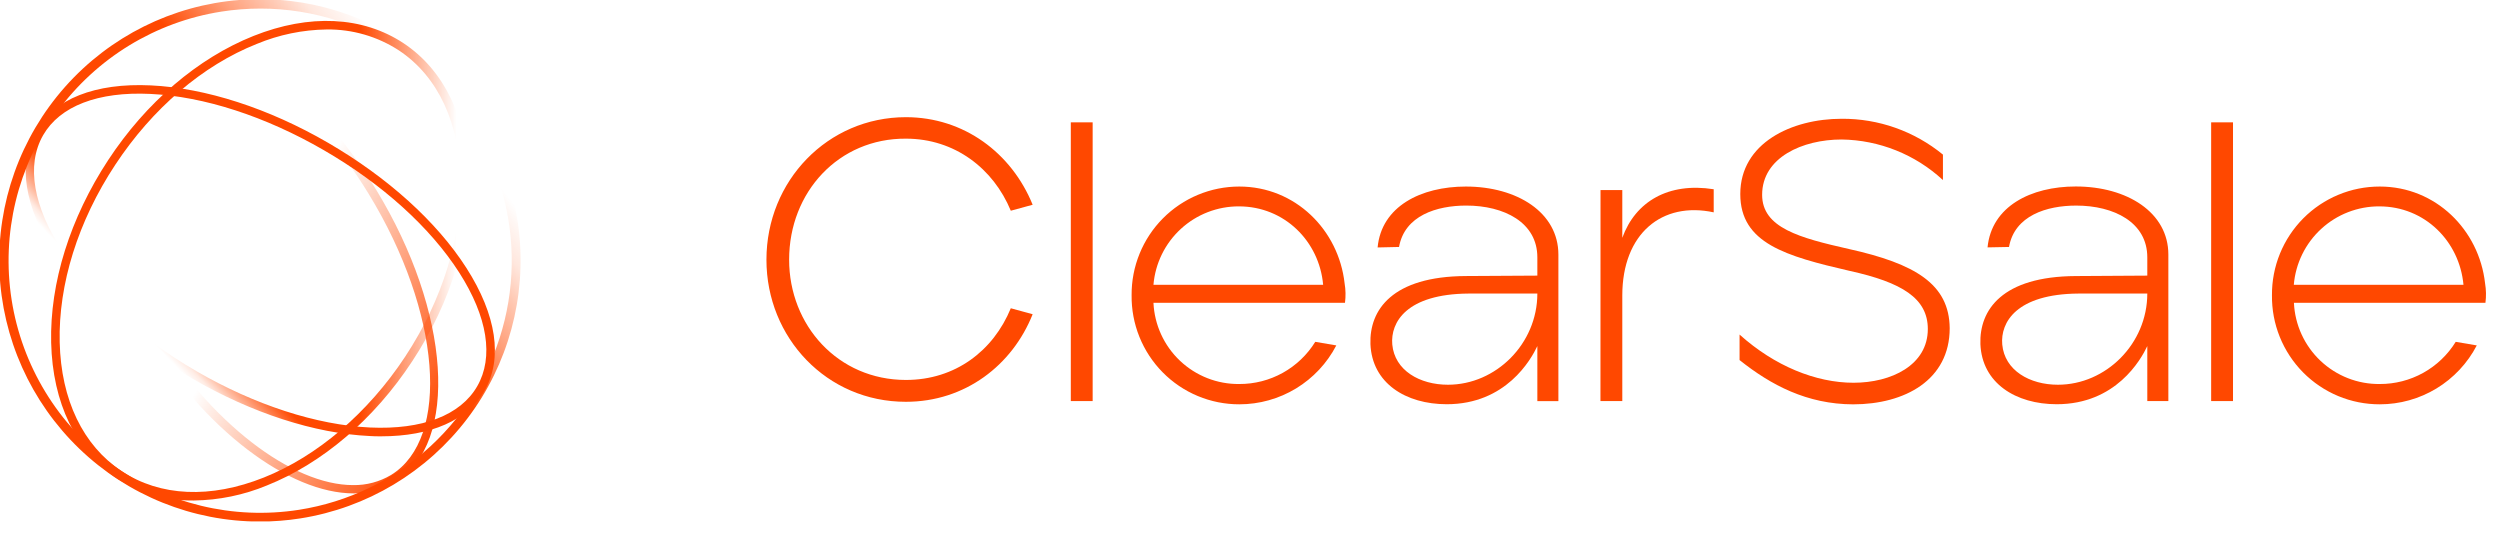
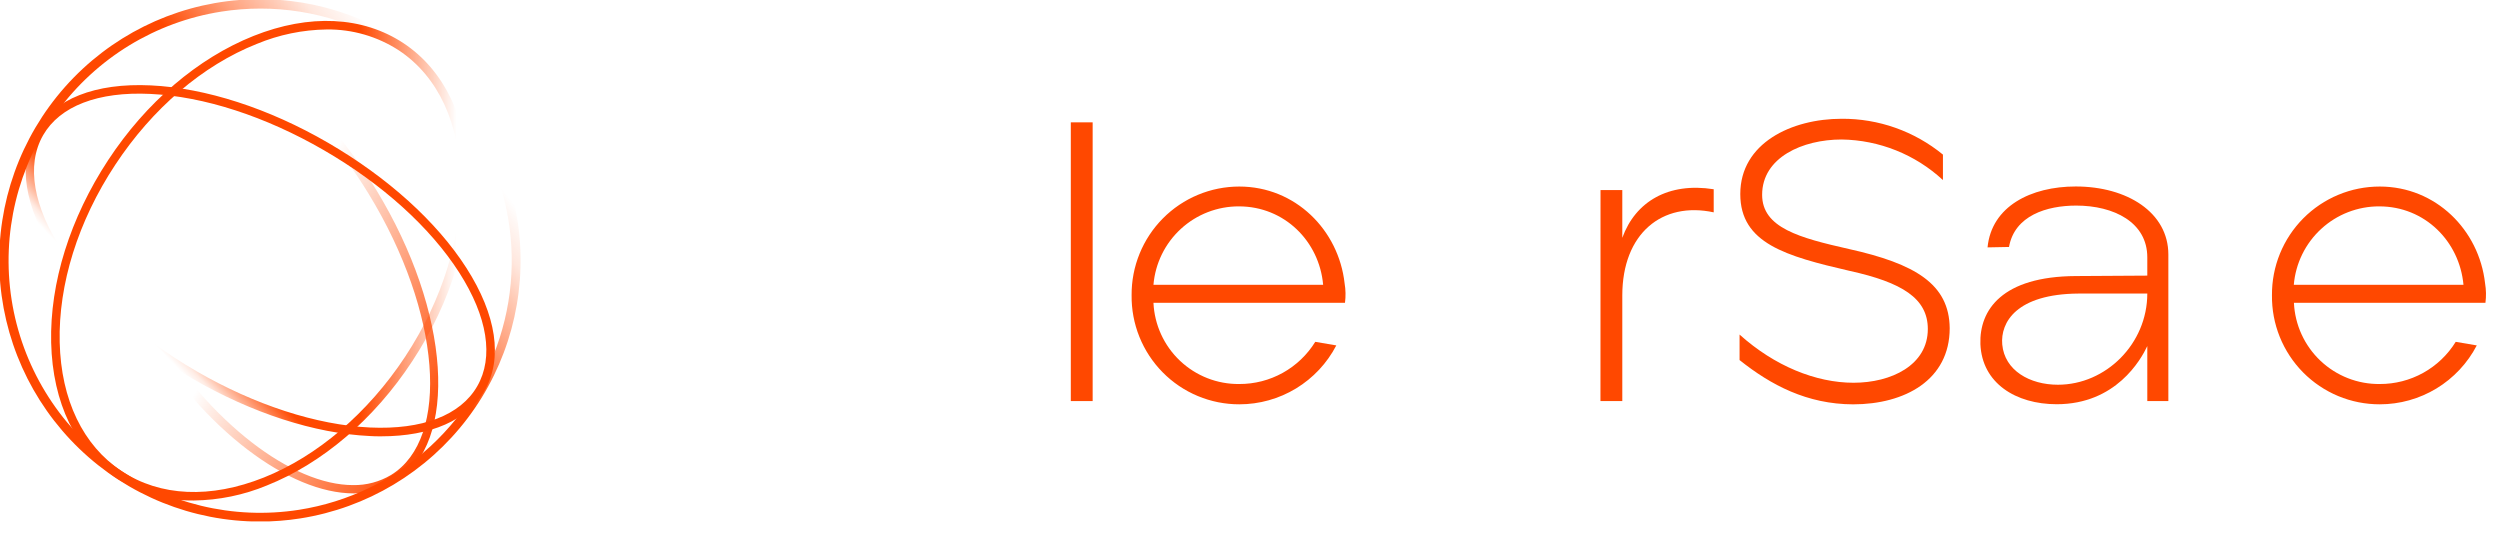
<svg xmlns="http://www.w3.org/2000/svg" width="149" height="32" viewBox="0 0 149 32" fill="none">
  <g clip-path="url(#clip0_1794_14327)">
    <path d="M15.498 31.085C11.482 31.087 7.621 29.53 4.726 26.742C1.83 23.953 0.125 20.15 -0.033 16.128C-0.191 12.107 1.212 8.181 3.88 5.174C6.549 2.167 10.275 0.311 14.279 -0.002C18.283 -0.316 22.252 0.936 25.355 3.491C28.458 6.046 30.452 9.705 30.921 13.702C31.389 17.699 30.295 21.722 27.867 24.928C25.44 28.134 21.867 30.273 17.9 30.897V30.897C17.105 31.022 16.302 31.085 15.498 31.085V31.085ZM15.538 0.511C14.753 0.51 13.969 0.571 13.193 0.692C9.263 1.307 5.739 3.461 3.394 6.68C1.05 9.899 0.077 13.92 0.691 17.857C1.305 21.794 3.454 25.326 6.667 27.675C9.879 30.025 13.892 30.999 17.821 30.384V30.384C20.751 29.925 23.479 28.606 25.661 26.594C27.842 24.581 29.38 21.966 30.078 19.078C30.777 16.19 30.605 13.16 29.585 10.37C28.565 7.58 26.742 5.156 24.347 3.404C21.793 1.525 18.707 0.511 15.538 0.511V0.511Z" fill="url(#paint0_linear_1794_14327)" />
    <path d="M11.547 29.83C9.918 29.853 8.318 29.389 6.953 28.498C4.528 26.885 3.133 24.015 3.049 20.421C2.965 16.854 4.181 12.992 6.446 9.543C8.71 6.094 11.799 3.465 15.104 2.144C18.444 0.812 21.623 0.967 24.058 2.58C29.051 5.899 29.279 14.394 24.563 21.539C22.298 24.988 19.214 27.613 15.906 28.934C14.523 29.507 13.044 29.811 11.547 29.83V29.83ZM19.472 1.756C18.041 1.776 16.626 2.068 15.304 2.618C12.082 3.898 9.09 6.455 6.871 9.818C4.652 13.181 3.475 16.938 3.558 20.403C3.638 23.824 4.944 26.547 7.245 28.074C9.545 29.601 12.548 29.728 15.727 28.46C18.906 27.192 21.931 24.621 24.148 21.258C28.7 14.347 28.53 6.158 23.775 3.004C22.495 2.171 20.998 1.737 19.472 1.756V1.756Z" fill="url(#paint1_linear_1794_14327)" />
    <path d="M21.078 29.406C17.253 29.406 12.185 25.651 8.599 19.772C6.461 16.269 5.154 12.541 4.919 9.273C4.679 5.947 5.578 3.483 7.451 2.335C11.261 4.99226e-05 17.975 4.025 22.418 11.306C26.861 18.588 27.377 26.409 23.566 28.741C22.815 29.192 21.953 29.422 21.078 29.406V29.406ZM9.982 2.178C9.186 2.163 8.401 2.373 7.718 2.782C6.015 3.812 5.209 6.11 5.435 9.237C5.662 12.414 6.946 16.071 9.042 19.506C12.534 25.231 17.421 28.912 21.044 28.912C21.84 28.925 22.624 28.716 23.308 28.308C26.87 26.121 26.279 18.606 21.983 11.572C18.489 5.847 13.605 2.167 9.982 2.167V2.178Z" fill="url(#paint2_linear_1794_14327)" />
    <path d="M22.711 26.005C22.485 26.005 22.259 26.005 22.032 25.987C18.765 25.835 15.013 24.625 11.464 22.565C4.076 18.299 -0.102 11.676 2.131 7.801C3.229 5.899 5.661 4.931 8.989 5.089C12.255 5.244 16.009 6.451 19.555 8.511C23.101 10.571 26.031 13.212 27.797 15.969C29.595 18.776 29.98 21.372 28.882 23.278C27.863 25.047 25.684 26.005 22.711 26.005ZM11.711 22.125C15.191 24.137 18.862 25.329 22.048 25.479C25.173 25.624 27.444 24.752 28.442 23.021C29.441 21.29 29.058 18.883 27.369 16.244C25.646 13.555 22.782 10.966 19.301 8.951C15.821 6.936 12.153 5.747 8.967 5.598C5.842 5.446 3.568 6.324 2.572 8.055C0.48 11.685 4.578 17.998 11.711 22.123V22.125Z" fill="url(#paint3_linear_1794_14327)" />
-     <path d="M45.68 15.479C45.68 10.78 49.328 6.984 53.992 6.984C57.45 6.984 60.292 9.119 61.546 12.203L60.244 12.559C59.202 10.043 56.906 8.264 53.992 8.264C49.991 8.239 47.032 11.44 47.032 15.477C47.032 19.393 49.944 22.645 53.992 22.645C56.936 22.645 59.2 20.911 60.244 18.372L61.546 18.728C60.339 21.764 57.52 23.947 53.992 23.947C49.28 23.951 45.68 20.131 45.68 15.479Z" fill="#FF4800" />
    <path d="M63.82 7.292H65.122V23.904H63.82V7.292Z" fill="#FF4800" />
    <path d="M67.444 17.591C67.438 16.743 67.6 15.903 67.92 15.117C68.24 14.332 68.712 13.618 69.308 13.017C69.905 12.415 70.614 11.938 71.395 11.612C72.177 11.286 73.015 11.118 73.861 11.118C77.201 11.118 79.782 13.705 80.138 16.884C80.204 17.268 80.211 17.661 80.161 18.047H68.746C68.807 19.361 69.374 20.6 70.328 21.502C71.282 22.405 72.549 22.902 73.861 22.887C74.767 22.891 75.66 22.662 76.452 22.222C77.245 21.782 77.912 21.145 78.39 20.373L79.644 20.587C79.094 21.645 78.263 22.532 77.245 23.151C76.226 23.77 75.057 24.097 73.866 24.097C73.016 24.099 72.174 23.931 71.39 23.604C70.605 23.277 69.893 22.797 69.296 22.191C68.698 21.586 68.227 20.867 67.909 20.078C67.591 19.288 67.433 18.443 67.444 17.591V17.591ZM78.859 16.974C78.632 14.388 76.56 12.3 73.838 12.3C72.559 12.296 71.324 12.774 70.381 13.64C69.437 14.506 68.853 15.697 68.746 16.974H78.859Z" fill="#FF4800" />
-     <path d="M81.678 20.509C81.608 18.467 82.98 16.475 87.362 16.452L91.626 16.427V15.336C91.626 13.249 89.635 12.252 87.387 12.252C85.634 12.252 83.716 12.845 83.383 14.719L82.106 14.748C82.333 12.305 84.685 11.118 87.362 11.118C90.416 11.118 92.88 12.661 92.88 15.175V23.908H91.626V20.627C91.245 21.435 89.755 24.092 86.225 24.092C83.782 24.092 81.773 22.835 81.678 20.509ZM91.626 17.496H87.527C83.834 17.521 82.863 19.205 82.98 20.534C83.123 22.077 84.615 22.93 86.298 22.93C89.162 22.93 91.626 20.487 91.626 17.496Z" fill="#FF4800" />
    <path d="M95.391 11.327H96.689V14.174C97.47 12.014 99.435 10.853 102.137 11.279V12.656C99.062 11.992 96.689 13.914 96.689 17.614V23.904H95.387L95.391 11.327Z" fill="#FF4800" />
    <path d="M103.678 21.46V19.94C105.763 21.814 108.225 22.812 110.471 22.812C112.717 22.812 114.898 21.766 114.898 19.609C114.898 17.78 113.36 16.831 110.235 16.144C106.445 15.266 103.721 14.506 103.721 11.565C103.721 8.527 106.778 7.079 109.76 7.079C111.96 7.063 114.096 7.819 115.799 9.214V10.732C114.153 9.207 112.002 8.345 109.76 8.314C107.439 8.314 105.023 9.38 105.023 11.61C105.023 13.58 107.249 14.174 110.188 14.839C114.141 15.717 116.177 16.927 116.202 19.561C116.202 22.647 113.525 24.099 110.446 24.099C107.704 24.092 105.55 22.953 103.678 21.46Z" fill="#FF4800" />
    <path d="M118.032 20.509C117.962 18.467 119.334 16.475 123.715 16.453L127.979 16.427V15.336C127.979 13.249 125.989 12.253 123.74 12.253C121.988 12.253 120.07 12.845 119.737 14.719L118.458 14.744C118.695 12.3 121.039 11.114 123.715 11.114C126.77 11.114 129.234 12.656 129.234 15.171V23.904H127.979V20.627C127.599 21.435 126.109 24.092 122.579 24.092C120.14 24.092 118.127 22.835 118.032 20.509ZM127.979 17.496H123.881C120.188 17.521 119.216 19.205 119.334 20.534C119.476 22.077 120.969 22.93 122.651 22.93C125.516 22.93 127.979 20.487 127.979 17.496V17.496Z" fill="#FF4800" />
-     <path d="M131.785 7.292H133.087V23.904H131.785V7.292Z" fill="#FF4800" />
    <path d="M135.409 17.591C135.403 16.743 135.565 15.902 135.885 15.116C136.206 14.33 136.678 13.616 137.275 13.014C137.873 12.412 138.583 11.935 139.365 11.61C140.147 11.284 140.986 11.117 141.833 11.118C145.173 11.118 147.754 13.705 148.11 16.884C148.175 17.268 148.183 17.661 148.132 18.047H136.718C136.778 19.361 137.346 20.6 138.3 21.502C139.254 22.405 140.521 22.902 141.833 22.887C142.739 22.891 143.631 22.662 144.424 22.222C145.217 21.782 145.884 21.145 146.361 20.373L147.616 20.587C147.065 21.645 146.235 22.532 145.216 23.151C144.197 23.77 143.029 24.097 141.837 24.097C140.987 24.099 140.145 23.933 139.359 23.606C138.574 23.279 137.861 22.799 137.263 22.194C136.665 21.588 136.193 20.869 135.874 20.079C135.556 19.289 135.398 18.444 135.409 17.591V17.591ZM146.823 16.974C146.586 14.388 144.525 12.3 141.803 12.3C140.524 12.296 139.289 12.774 138.346 13.64C137.402 14.506 136.818 15.697 136.711 16.974H146.823Z" fill="#FF4800" />
  </g>
  <defs>
    <linearGradient id="paint0_linear_1794_14327" x1="27.601" y1="5.886" x2="3.422" y2="25.341" gradientUnits="userSpaceOnUse">
      <stop offset="0.05" stop-color="#FF4800" stop-opacity="0" />
      <stop offset="0.07" stop-color="#FF4800" stop-opacity="0.04" />
      <stop offset="0.12" stop-color="#FF4800" stop-opacity="0.13" />
      <stop offset="0.17" stop-color="#FF4800" stop-opacity="0.3" />
      <stop offset="0.24" stop-color="#FF4800" stop-opacity="0.52" />
      <stop offset="0.31" stop-color="#FF4800" stop-opacity="0.8" />
      <stop offset="0.36" stop-color="#FF4800" />
      <stop offset="0.93" stop-color="#FF4800" />
    </linearGradient>
    <linearGradient id="paint1_linear_1794_14327" x1="27.957" y1="15.54" x2="3.047" y2="15.54" gradientUnits="userSpaceOnUse">
      <stop offset="0.03" stop-color="#FF4800" stop-opacity="0" />
      <stop offset="0.26" stop-color="#FF4800" />
      <stop offset="0.58" stop-color="#FF4800" />
    </linearGradient>
    <linearGradient id="paint2_linear_1794_14327" x1="3.28" y1="8.466" x2="27.751" y2="22.565" gradientUnits="userSpaceOnUse">
      <stop offset="0.44" stop-color="#FF4800" stop-opacity="0" />
      <stop offset="0.52" stop-color="#FF4800" stop-opacity="0" />
      <stop offset="1" stop-color="#FF4800" />
    </linearGradient>
    <linearGradient id="paint3_linear_1794_14327" x1="9.125" y1="21.714" x2="21.921" y2="9.383" gradientUnits="userSpaceOnUse">
      <stop offset="0.05" stop-color="#FF4800" stop-opacity="0" />
      <stop offset="0.08" stop-color="#FF4800" stop-opacity="0.11" />
      <stop offset="0.12" stop-color="#FF4800" stop-opacity="0.39" />
      <stop offset="0.19" stop-color="#FF4800" stop-opacity="0.83" />
      <stop offset="0.22" stop-color="#FF4800" />
      <stop offset="1" stop-color="#FF4800" />
    </linearGradient>
    <clipPath id="clip0_1794_14327">
      <rect width="148.166" height="31.076" fill="white" />
    </clipPath>
  </defs>
</svg>